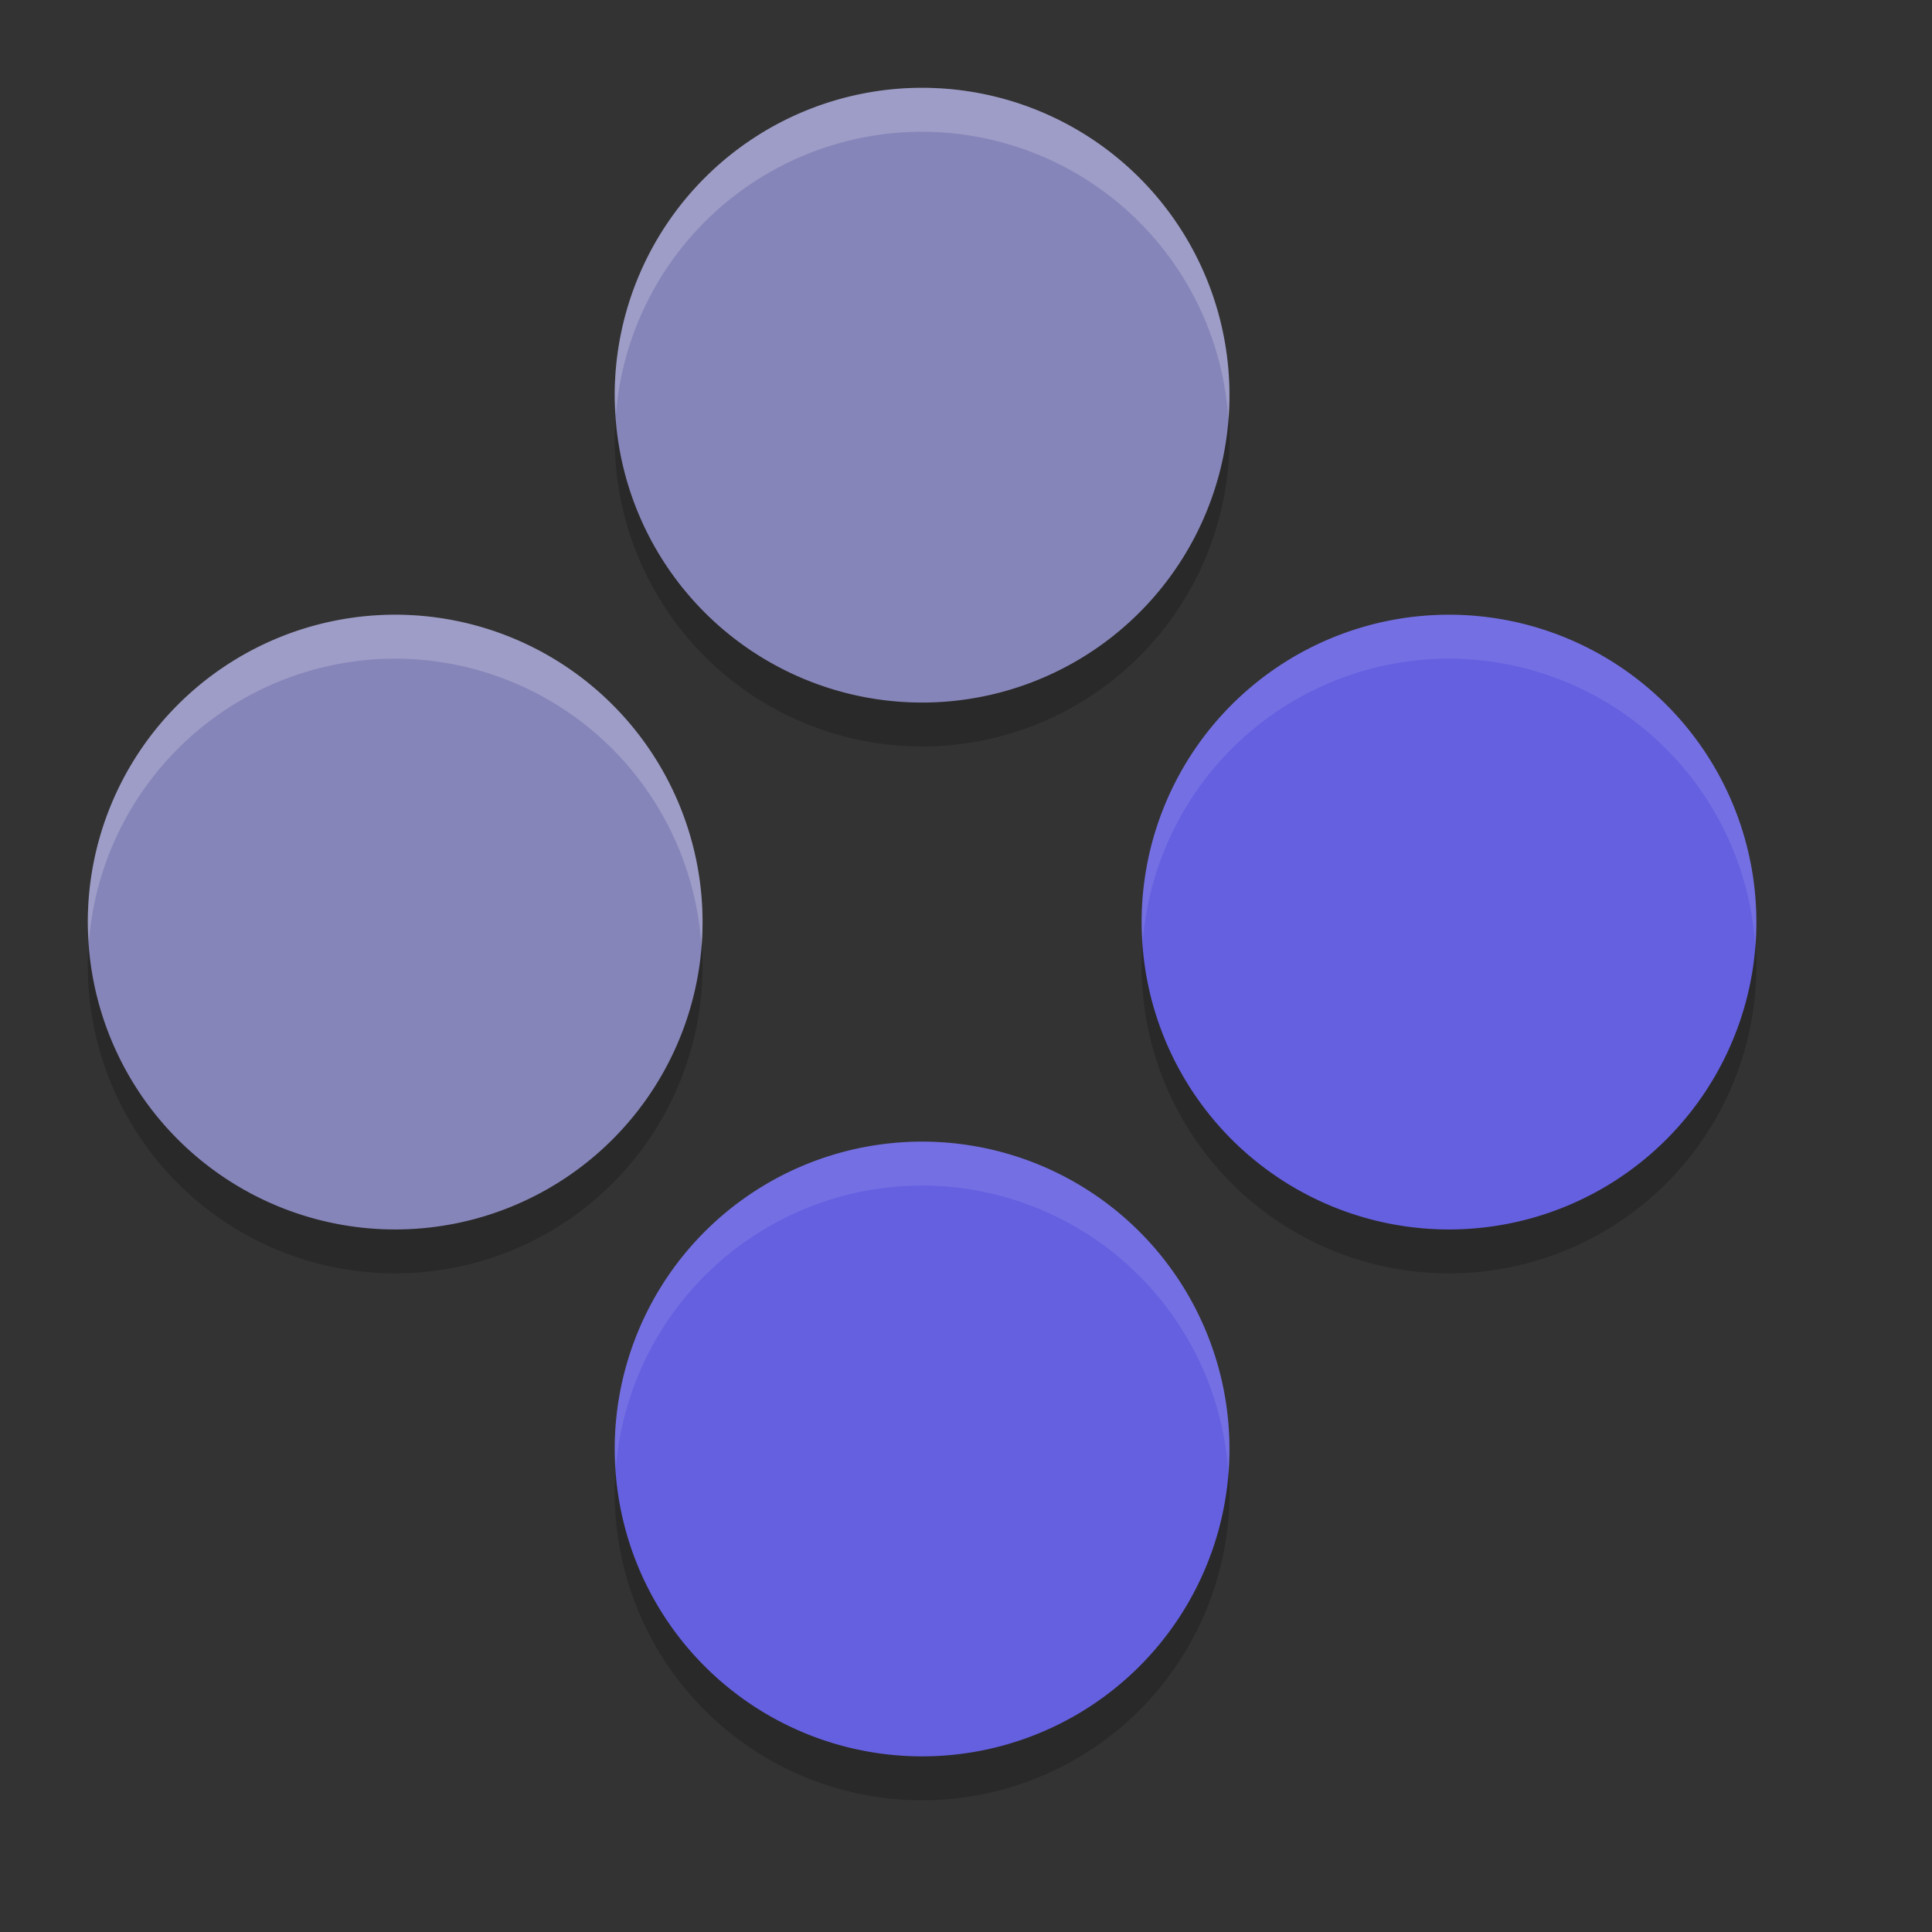
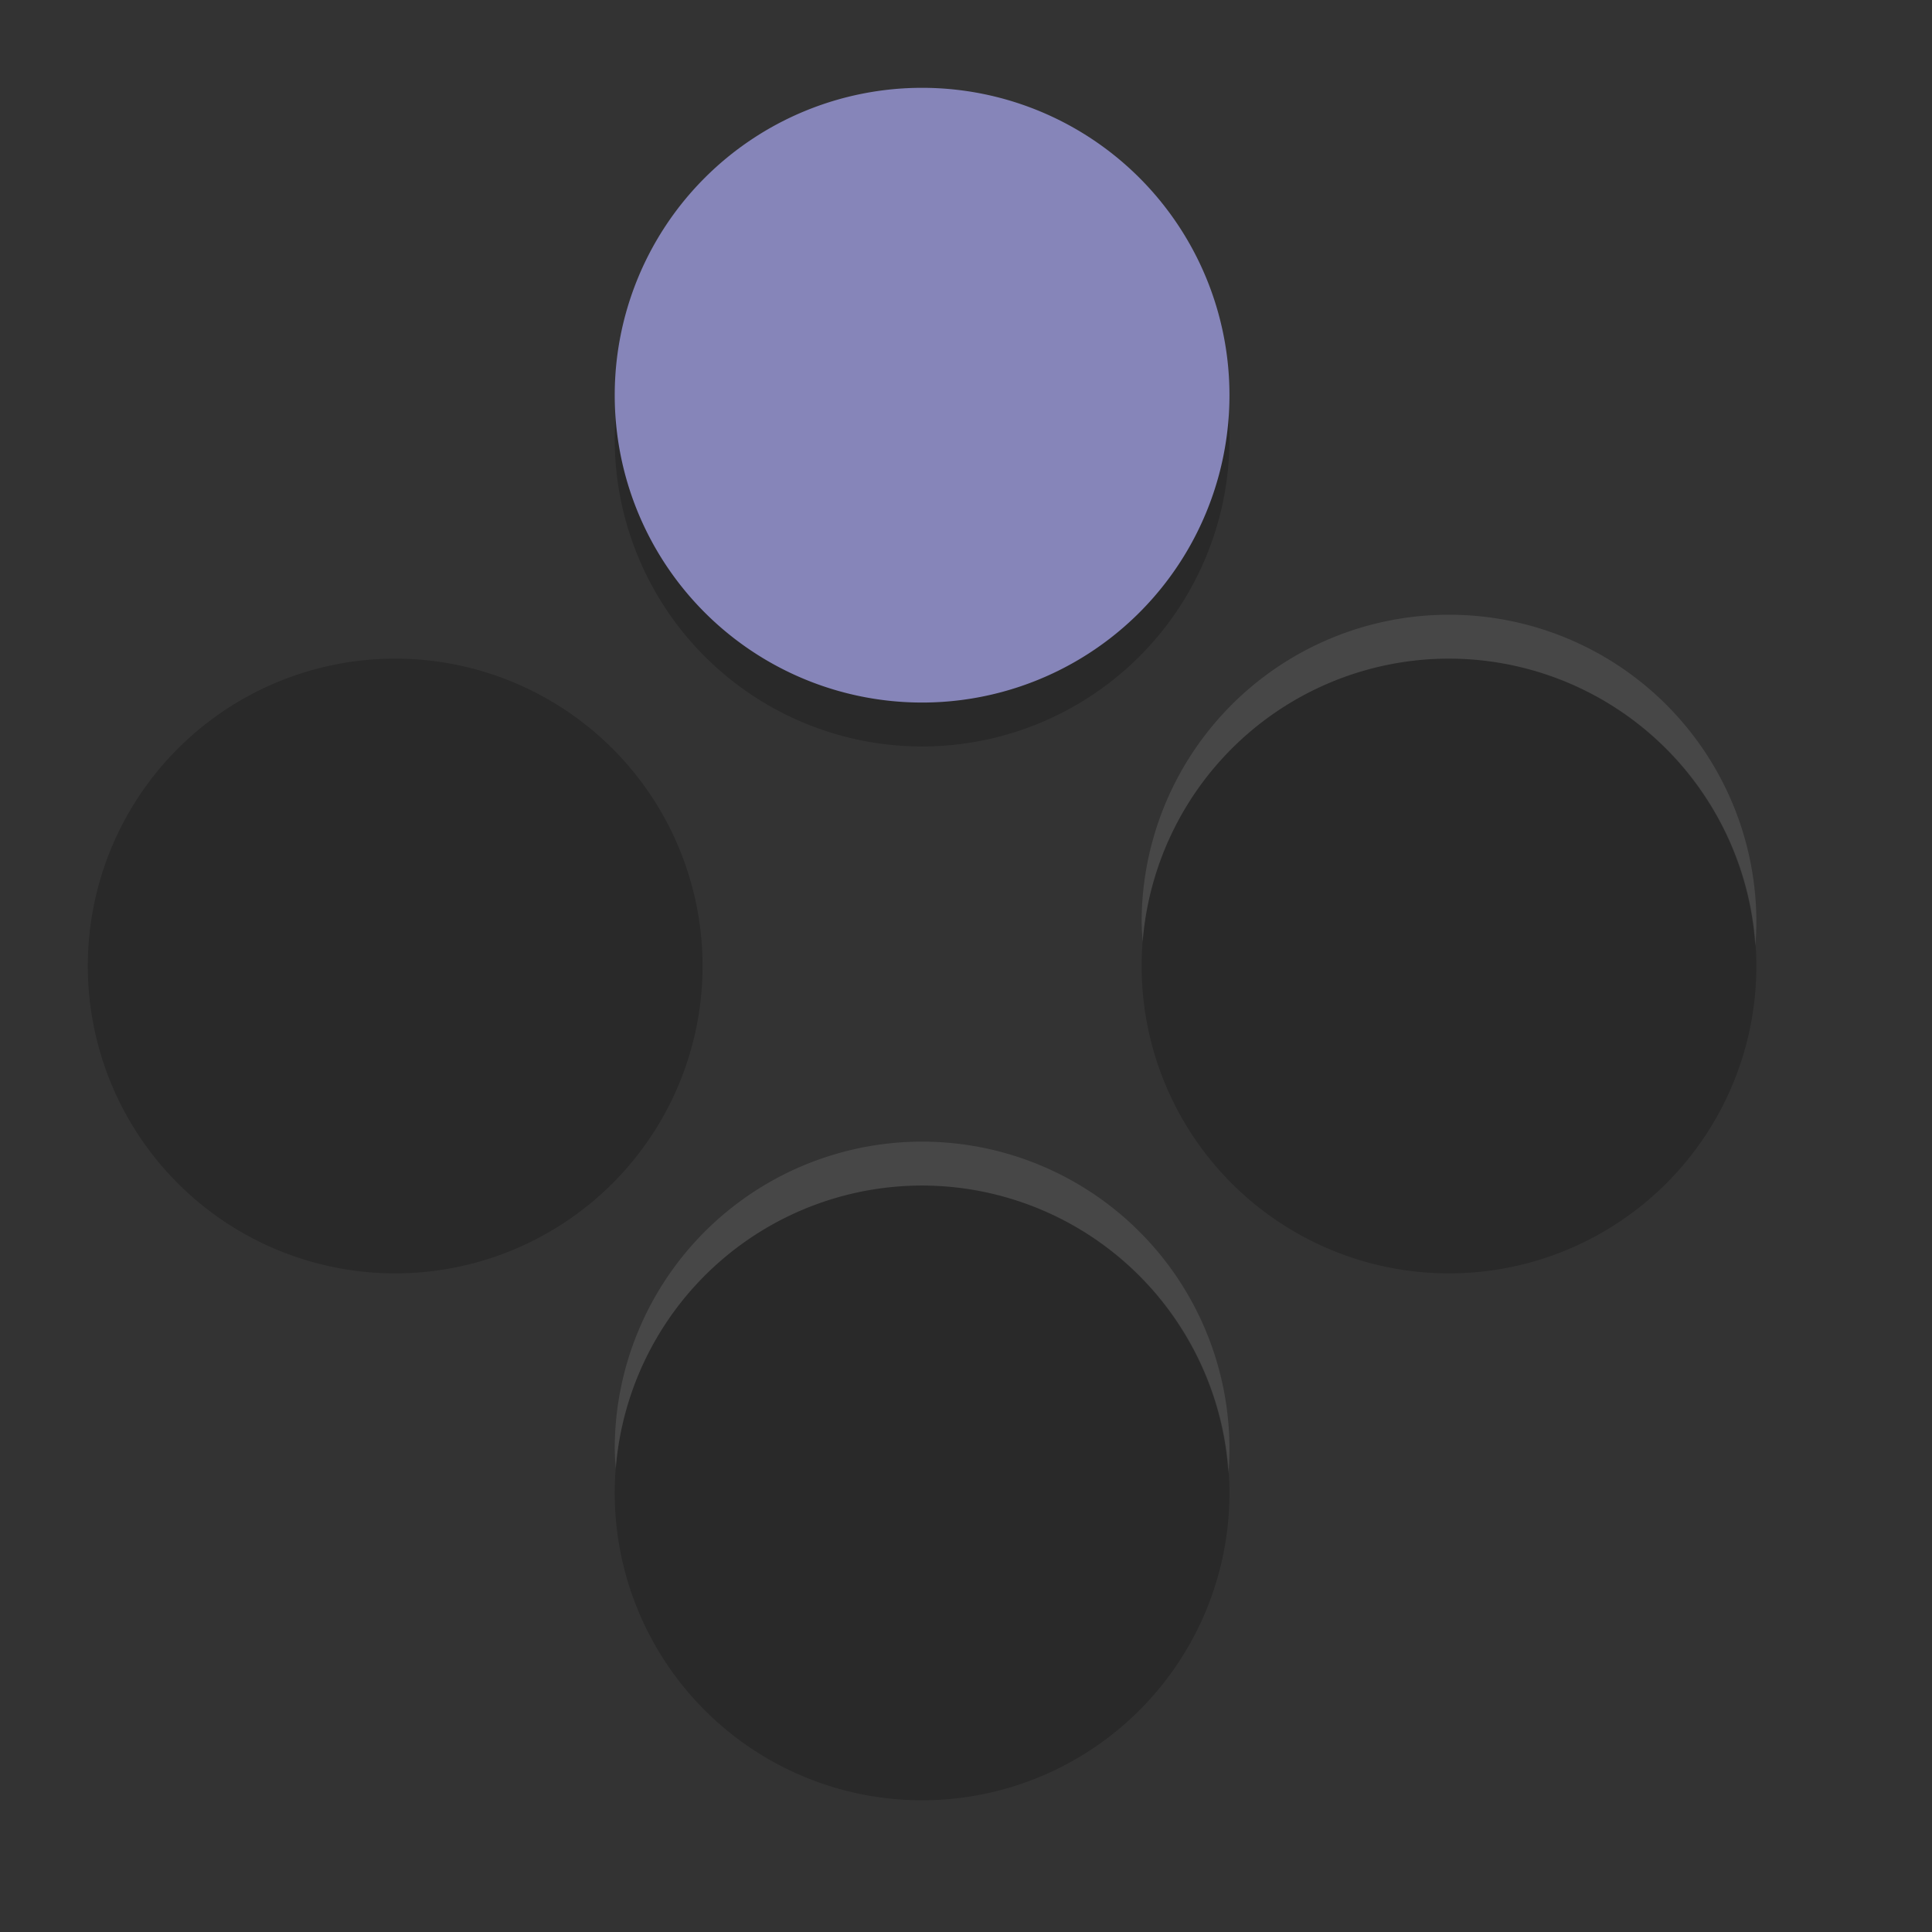
<svg xmlns="http://www.w3.org/2000/svg" width="22" height="22" version="1.1">
  <rect width="100%" height="100%" fill="#333333" stroke="none" />
  <path style="opacity:0.2" d="M 10.5,1.5 A 3.5,3.5 0 0 0 7,5 3.5,3.5 0 0 0 10.5,8.5 3.5,3.5 0 0 0 14,5 3.5,3.5 0 0 0 10.5,1.5 Z m -6,6 A 3.5,3.5 0 0 0 1,11 3.5,3.5 0 0 0 4.5,14.5 3.5,3.5 0 0 0 8,11 3.5,3.5 0 0 0 4.5,7.5 Z m 12,0 A 3.5,3.5 0 0 0 13,11 3.5,3.5 0 0 0 16.5,14.5 3.5,3.5 0 0 0 20,11 3.5,3.5 0 0 0 16.5,7.5 Z m -6,6 A 3.5,3.5 0 0 0 7,17 3.5,3.5 0 0 0 10.5,20.5 3.5,3.5 0 0 0 14,17 3.5,3.5 0 0 0 10.5,13.5 Z" />
  <path style="fill:#8685b9" d="M 14,4.5 A 3.5,3.5 0 0 1 10.5,8 3.5,3.5 0 0 1 7,4.5 3.5,3.5 0 0 1 10.5,1 3.5,3.5 0 0 1 14,4.5 Z" />
-   <path style="fill:#6560e0" d="M 14,16.5 A 3.5,3.5 0 0 1 10.5,20 3.5,3.5 0 0 1 7,16.5 3.5,3.5 0 0 1 10.5,13 3.5,3.5 0 0 1 14,16.5 Z" />
-   <path style="fill:#6560e0" d="M 16.5,14 A 3.5,3.5 0 0 1 13,10.5 3.5,3.5 0 0 1 16.5,7 3.5,3.5 0 0 1 20,10.5 3.5,3.5 0 0 1 16.5,14 Z" />
-   <path style="fill:#8685b9" d="M 4.5,14 A 3.5,3.5 0 0 1 1,10.5 3.5,3.5 0 0 1 4.5,7 3.5,3.5 0 0 1 8,10.5 3.5,3.5 0 0 1 4.5,14 Z" />
-   <path style="opacity:0.2;fill:#ffffff" d="M 10.5,1 A 3.5,3.5 0 0 0 7,4.5 3.5,3.5 0 0 0 7.012,4.725 3.5,3.5 0 0 1 10.5,1.5 3.5,3.5 0 0 1 13.988,4.775 3.5,3.5 0 0 0 14,4.5 3.5,3.5 0 0 0 10.5,1 Z m -6,6 A 3.5,3.5 0 0 0 1,10.5 3.5,3.5 0 0 0 1.012,10.725 3.5,3.5 0 0 1 4.5,7.5 3.5,3.5 0 0 1 7.988,10.775 3.5,3.5 0 0 0 8,10.5 3.5,3.5 0 0 0 4.5,7 Z" />
  <path style="opacity:0.1;fill:#ffffff" d="M 16.5,7 A 3.5,3.5 0 0 0 13,10.5 3.5,3.5 0 0 0 13.012,10.725 3.5,3.5 0 0 1 16.5,7.5 3.5,3.5 0 0 1 19.988,10.775 3.5,3.5 0 0 0 20,10.5 3.5,3.5 0 0 0 16.5,7 Z m -6,6 A 3.5,3.5 0 0 0 7,16.5 3.5,3.5 0 0 0 7.012,16.725 3.5,3.5 0 0 1 10.5,13.5 3.5,3.5 0 0 1 13.988,16.775 3.5,3.5 0 0 0 14,16.5 3.5,3.5 0 0 0 10.5,13 Z" />
</svg>